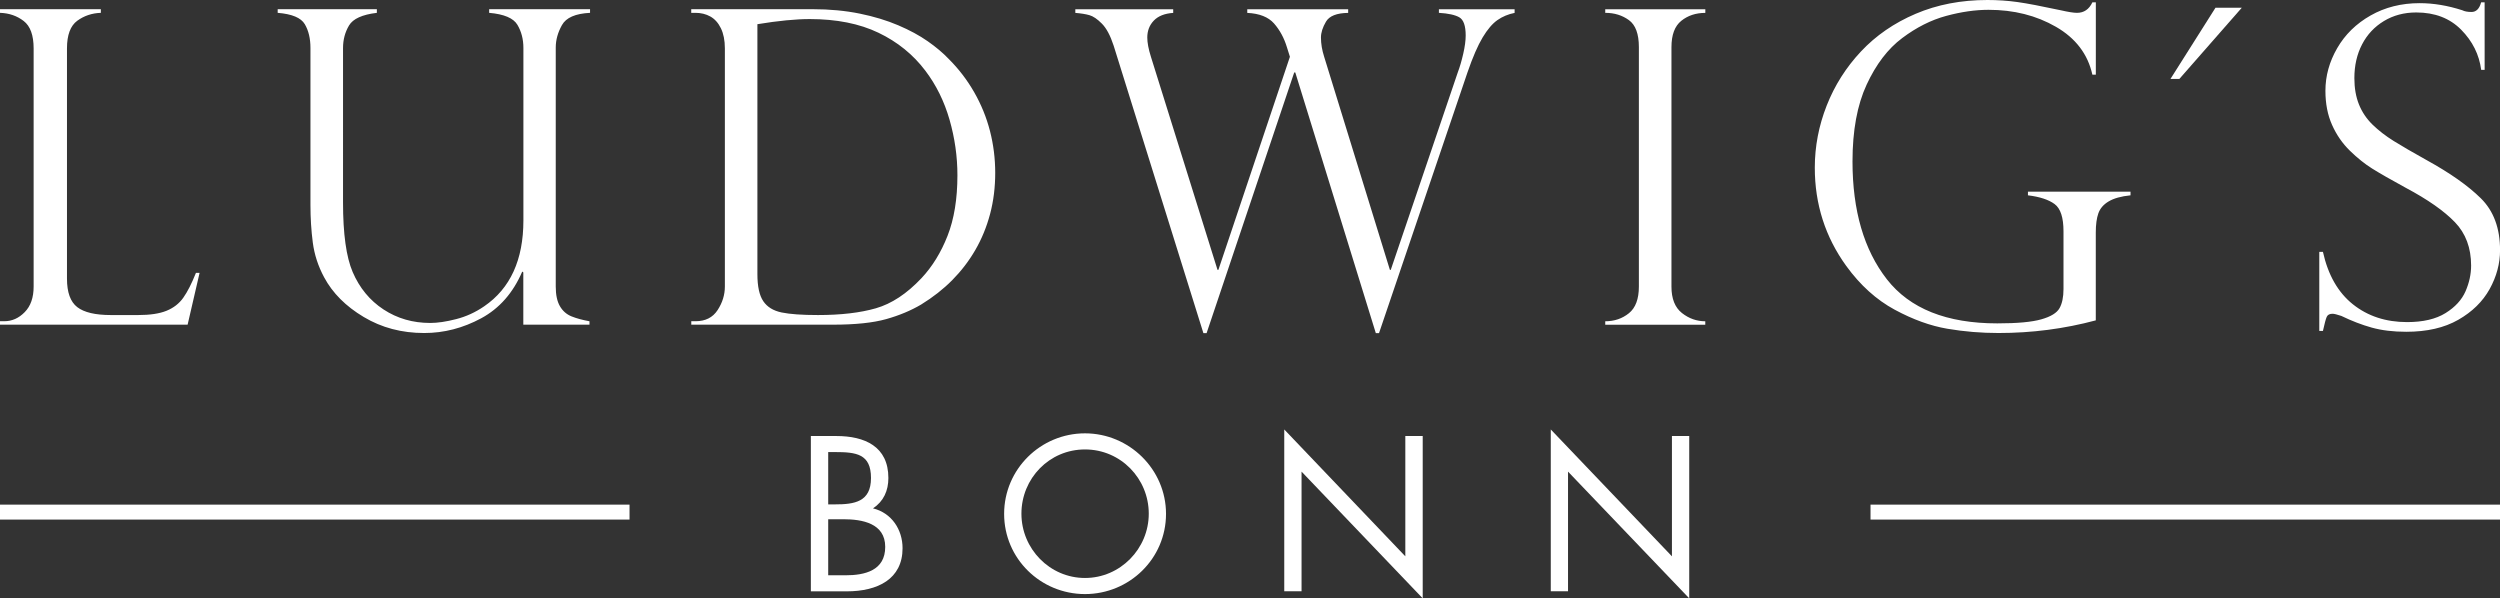
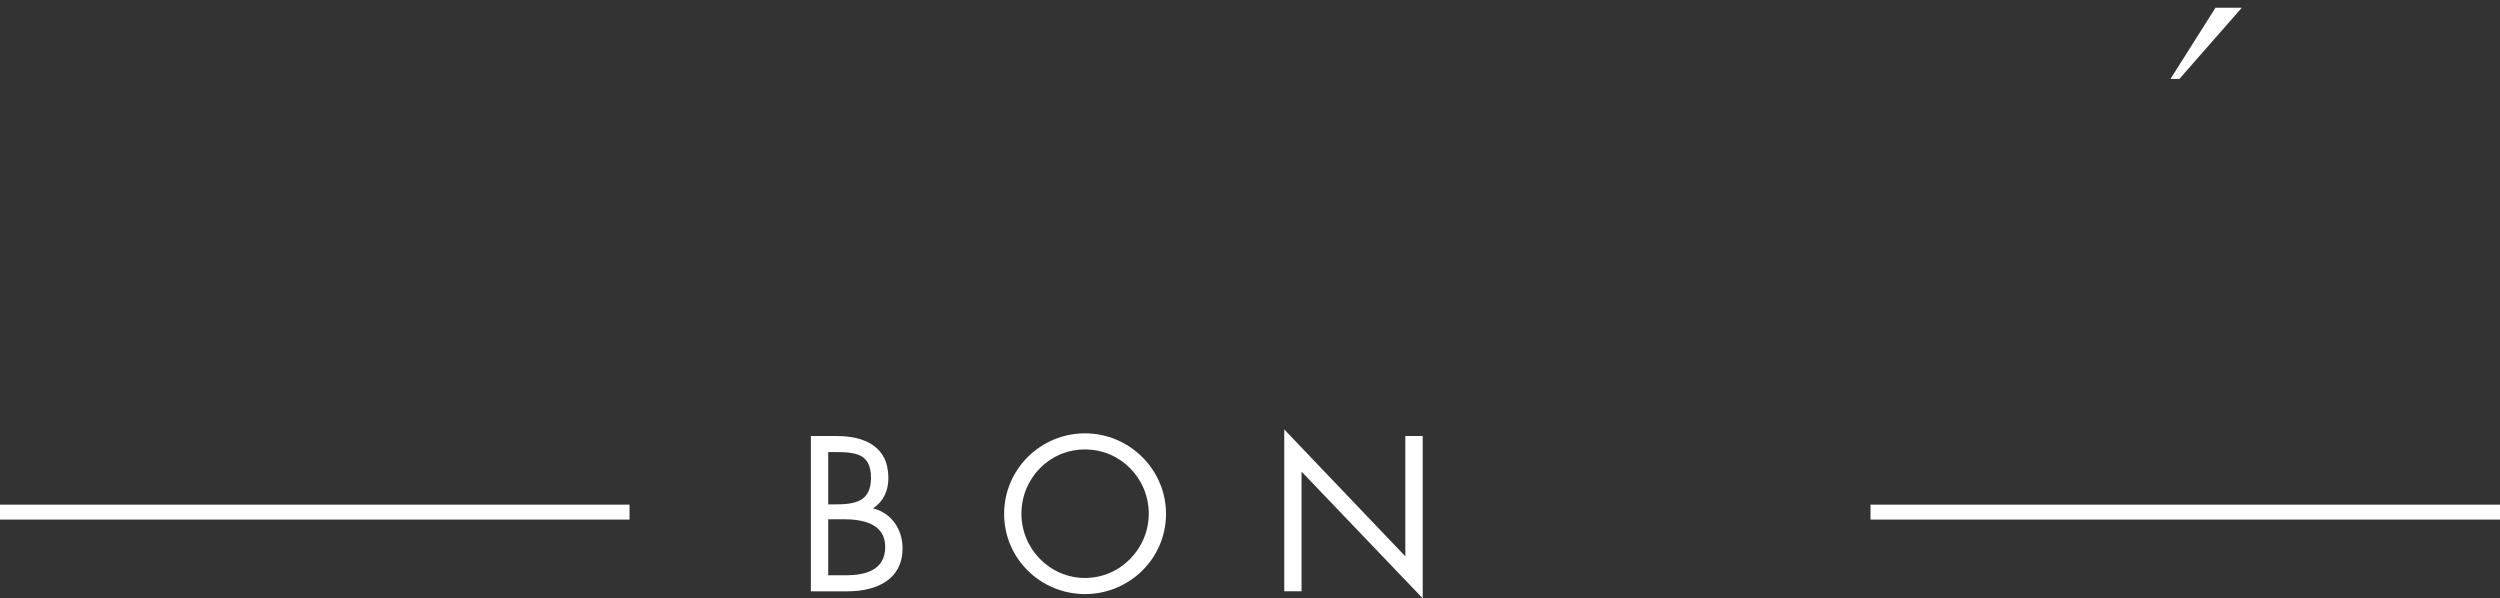
<svg xmlns="http://www.w3.org/2000/svg" id="Ebene_2" viewBox="0 0 521.82 124.89">
  <rect x="0" y="0" width="521.82" height="124.89" fill="#333333" stroke="none" />
  <defs>
    <style>.cls-1{fill:#fff;}.cls-2{fill:none;stroke:#fff;stroke-width:3.12px;}</style>
  </defs>
  <g id="Ebene_1-2">
    <path class="cls-1" d="M169.26,91.01h5.32c5.89,0,10.85,2.16,10.85,8.76,0,2.64-.99,4.87-3.21,6.34,3.89.95,6.17,4.43,6.17,8.32,0,6.44-5.2,9-11.63,9h-7.51v-32.42h0ZM172.87,105.28h1.37c4.09,0,7.56-.49,7.56-5.51s-3.06-5.41-7.51-5.41h-1.42v10.92h0ZM172.87,120.08h3.6c4.06,0,8.3-.99,8.3-5.93s-4.82-5.77-8.75-5.77h-3.15v11.7h0Z" />
    <path class="cls-1" d="M243.38,107.26c0,9.35-7.66,16.74-16.91,16.74s-16.88-7.39-16.88-16.74,7.64-16.81,16.88-16.81,16.91,7.52,16.91,16.81h0ZM213.2,107.22c0,7.33,5.92,13.42,13.27,13.42s13.31-6.09,13.31-13.42-5.86-13.41-13.31-13.41-13.27,6.06-13.27,13.41h0Z" />
    <polygon class="cls-1" points="268.06 89.64 293.33 116.12 293.33 91.01 296.96 91.01 296.96 124.89 271.67 98.44 271.67 123.42 268.06 123.42 268.06 89.64 268.06 89.64" />
-     <polygon class="cls-1" points="323.69 89.64 348.98 116.12 348.98 91.01 352.59 91.01 352.59 124.89 327.29 98.44 327.29 123.42 323.69 123.42 323.69 89.64 323.69 89.64" />
    <path class="cls-2" d="M0,106.89h131.4M390.43,106.89h131.39" />
    <polygon class="cls-1" points="467.92 1.62 454.9 16.47 453.04 16.47 462.43 1.62 467.92 1.62 467.92 1.62" />
-     <path class="cls-1" d="M0,67.77h39.16l2.5-10.82h-.76c-.89,2.24-1.77,3.96-2.64,5.19-.86,1.22-2.03,2.13-3.51,2.73-1.48.6-3.45.89-5.92.89h-5.68c-3.25,0-5.59-.55-7.02-1.65-1.43-1.1-2.15-3.08-2.15-5.95V10.1c0-2.8.72-4.72,2.15-5.77,1.43-1.04,3.07-1.59,4.92-1.65v-.76H0v.76c1.91.06,3.55.63,4.94,1.7,1.39,1.07,2.08,2.98,2.08,5.72v49.71c0,2.3-.62,4.08-1.86,5.34-1.24,1.27-2.66,1.9-4.27,1.9h-.89v.72h0ZM123.06,67.06c-1.49-.27-2.75-.61-3.78-1.03-1.03-.42-1.83-1.12-2.41-2.12-.58-1-.87-2.36-.87-4.09V9.92c0-1.58.43-3.14,1.3-4.69.86-1.55,2.82-2.4,5.86-2.55v-.76h-21.06v.76c3.1.27,5.07,1.1,5.9,2.5.83,1.4,1.25,3.01,1.25,4.83v35.99c0,8.23-2.73,14.2-8.18,17.93-1.82,1.25-3.77,2.15-5.86,2.68-2.09.54-3.89.8-5.41.8-3.64,0-6.88-.94-9.75-2.82-2.86-1.88-5.01-4.49-6.44-7.82-1.34-3.13-2.01-7.97-2.01-14.53V10.01c0-1.73.42-3.29,1.25-4.69.83-1.4,2.77-2.28,5.81-2.64v-.76h-20.7v.76c2.98.24,4.87,1.03,5.66,2.37.79,1.34,1.18,3,1.18,4.96v32.77c0,2.71.16,5.33.49,7.85.33,2.52,1.12,4.94,2.37,7.26,1.76,3.28,4.51,6.04,8.25,8.27,3.74,2.24,7.95,3.35,12.63,3.35,4.14,0,8.11-1.03,11.91-3.08,3.8-2.06,6.65-5.3,8.56-9.75l.22.18v10.91h13.81v-.72h0ZM145.18,2.68c1.13,0,2.16.25,3.08.76.92.51,1.66,1.33,2.21,2.46.55,1.13.83,2.53.83,4.2v49.71c0,1.73-.51,3.37-1.52,4.92-1.01,1.55-2.55,2.32-4.6,2.32h-.89v.72h29.55c4.68,0,8.39-.39,11.13-1.16,2.74-.77,5.17-1.79,7.29-3.04,2.47-1.52,4.64-3.22,6.5-5.1,1.86-1.88,3.47-3.97,4.81-6.28,1.34-2.31,2.37-4.82,3.09-7.53.72-2.71,1.07-5.57,1.07-8.58s-.37-5.93-1.1-8.76c-.73-2.83-1.83-5.52-3.29-8.07-1.46-2.55-3.23-4.87-5.32-6.95-1.19-1.25-2.65-2.48-4.38-3.69-1.73-1.21-3.78-2.32-6.15-3.33-2.37-1.01-5.05-1.83-8.05-2.44-3-.61-6.27-.92-9.81-.92h-25.35v.76h.89ZM169,3.98c5.6,0,10.39.95,14.37,2.86,3.98,1.91,7.23,4.55,9.77,7.91,2.26,2.98,3.95,6.39,5.05,10.22,1.1,3.83,1.65,7.7,1.65,11.6,0,4.95-.69,9.16-2.06,12.65-1.37,3.49-3.19,6.44-5.45,8.85-3.07,3.25-6.24,5.34-9.52,6.28-3.28.94-7.3,1.41-12.07,1.41-3.34,0-5.87-.18-7.6-.54-1.73-.36-3-1.14-3.82-2.35-.82-1.21-1.23-3.09-1.23-5.66V5.05c4.38-.72,8.02-1.07,10.91-1.07h0ZM300.34,1.92v.76c1.97.12,3.39.43,4.27.94.88.51,1.32,1.77,1.32,3.8,0,1.04-.17,2.31-.51,3.8-.34,1.49-.72,2.79-1.14,3.89l-13.99,41.22h-.18l-13.72-44.48c-.45-1.4-.67-2.74-.67-4.02,0-1.01.35-2.12,1.05-3.31.7-1.19,2.24-1.8,4.63-1.83v-.76h-21.06v.76c2.53.12,4.4.86,5.59,2.21,1.19,1.36,2.09,3,2.68,4.94l.63,2.01-14.93,44.48h-.18l-13.9-44.48c-.51-1.61-.76-2.95-.76-4.02,0-1.4.45-2.58,1.36-3.53.91-.95,2.26-1.49,4.05-1.61v-.76h-20.43v.76c1.16.09,2.14.25,2.93.47.79.22,1.66.81,2.61,1.77.95.95,1.77,2.49,2.46,4.6l18.73,60h.67l18.29-54.41h.22l16.81,54.41h.67l18.46-54.41c1.1-3.19,2.16-5.63,3.17-7.31,1.01-1.68,2.04-2.89,3.09-3.62,1.04-.73,2.24-1.23,3.58-1.5v-.76h-15.78ZM335.06,1.92v.76c1.91,0,3.55.51,4.94,1.52,1.39,1.01,2.08,2.89,2.08,5.63v49.98c0,2.59-.69,4.45-2.08,5.57-1.39,1.12-3.03,1.68-4.94,1.68v.72h20.88v-.72c-1.79,0-3.41-.57-4.87-1.72-1.46-1.15-2.19-2.99-2.19-5.52V9.84c0-2.56.68-4.4,2.06-5.5,1.37-1.1,3.04-1.65,5.01-1.65v-.76h-20.88ZM437.46.49h-.72c-.69,1.46-1.76,2.19-3.22,2.19-.69,0-1.82-.18-3.4-.54-4.02-.86-7.05-1.44-9.07-1.72-2.03-.28-4.1-.42-6.22-.42-5.48,0-10.48.96-14.98,2.88-4.5,1.92-8.31,4.55-11.42,7.87-3.11,3.32-5.5,7.09-7.15,11.29-1.65,4.2-2.48,8.52-2.48,12.96,0,7.63,2.19,14.47,6.57,20.52,2.92,4.02,6.29,7.06,10.1,9.12,3.81,2.06,7.48,3.38,11,3.98,3.52.6,7.08.89,10.68.89,6.97,0,13.74-.88,20.3-2.64v-18.33c0-1.67.18-3.01.54-4.02.36-1.01,1.07-1.84,2.15-2.48,1.07-.64,2.59-1.07,4.56-1.27v-.76h-21.41v.76c2.47.3,4.33.91,5.57,1.83,1.24.92,1.85,2.82,1.85,5.68v12.07c0,1.67-.28,3-.83,3.98-.55.98-1.81,1.76-3.78,2.32-1.97.57-5.04.85-9.21.85-10.58,0-18.26-3.07-23.05-9.21-4.78-6.14-7.17-14.34-7.17-24.59,0-6.44.98-11.78,2.95-16.03,1.97-4.25,4.44-7.49,7.42-9.72,2.98-2.24,6.04-3.78,9.19-4.63,3.14-.85,6.09-1.27,8.83-1.27,5.28,0,9.97,1.18,14.08,3.55,4.11,2.37,6.65,5.7,7.6,9.99h.72V.49h0ZM518.6.49h-.72c-.36,1.34-1.03,2.01-2.01,2.01-.8,0-1.45-.12-1.92-.36-3.04-.98-6.01-1.48-8.9-1.48-3.82,0-7.23.86-10.24,2.57-3.01,1.71-5.34,3.99-6.97,6.82-1.64,2.83-2.46,5.8-2.46,8.9,0,2.68.46,5.06,1.39,7.13.92,2.07,2.17,3.87,3.73,5.39,1.56,1.52,3.11,2.76,4.63,3.71,1.52.95,3.86,2.3,7.02,4.02,4.59,2.44,8.01,4.84,10.26,7.18,2.25,2.34,3.38,5.36,3.38,9.05,0,1.79-.39,3.58-1.16,5.36-.78,1.79-2.17,3.31-4.18,4.56-2.01,1.25-4.69,1.88-8.02,1.88-4.44,0-8.21-1.24-11.31-3.71-3.1-2.47-5.19-6.12-6.26-10.95h-.76v16.5h.76c.33-1.49.59-2.46.78-2.91.19-.45.6-.67,1.23-.67.33,0,.94.15,1.83.45,2.15,1.04,4.26,1.86,6.35,2.44,2.09.58,4.48.87,7.2.87,4.32,0,7.94-.83,10.86-2.5,2.92-1.67,5.1-3.81,6.55-6.42,1.44-2.61,2.17-5.31,2.17-8.11,0-4.59-1.34-8.2-4.02-10.84-2.68-2.64-6.44-5.28-11.27-7.94-2.89-1.61-5.19-2.94-6.89-4-1.7-1.06-3.17-2.2-4.43-3.42-1.25-1.22-2.2-2.63-2.84-4.22-.64-1.59-.96-3.42-.96-5.48,0-2.65.54-5.01,1.61-7.06,1.07-2.06,2.59-3.68,4.56-4.87,1.97-1.19,4.22-1.79,6.75-1.79,3.87,0,7,1.2,9.37,3.6,2.37,2.4,3.76,5.19,4.18,8.38h.72V.49h0Z" />
  </g>
</svg>